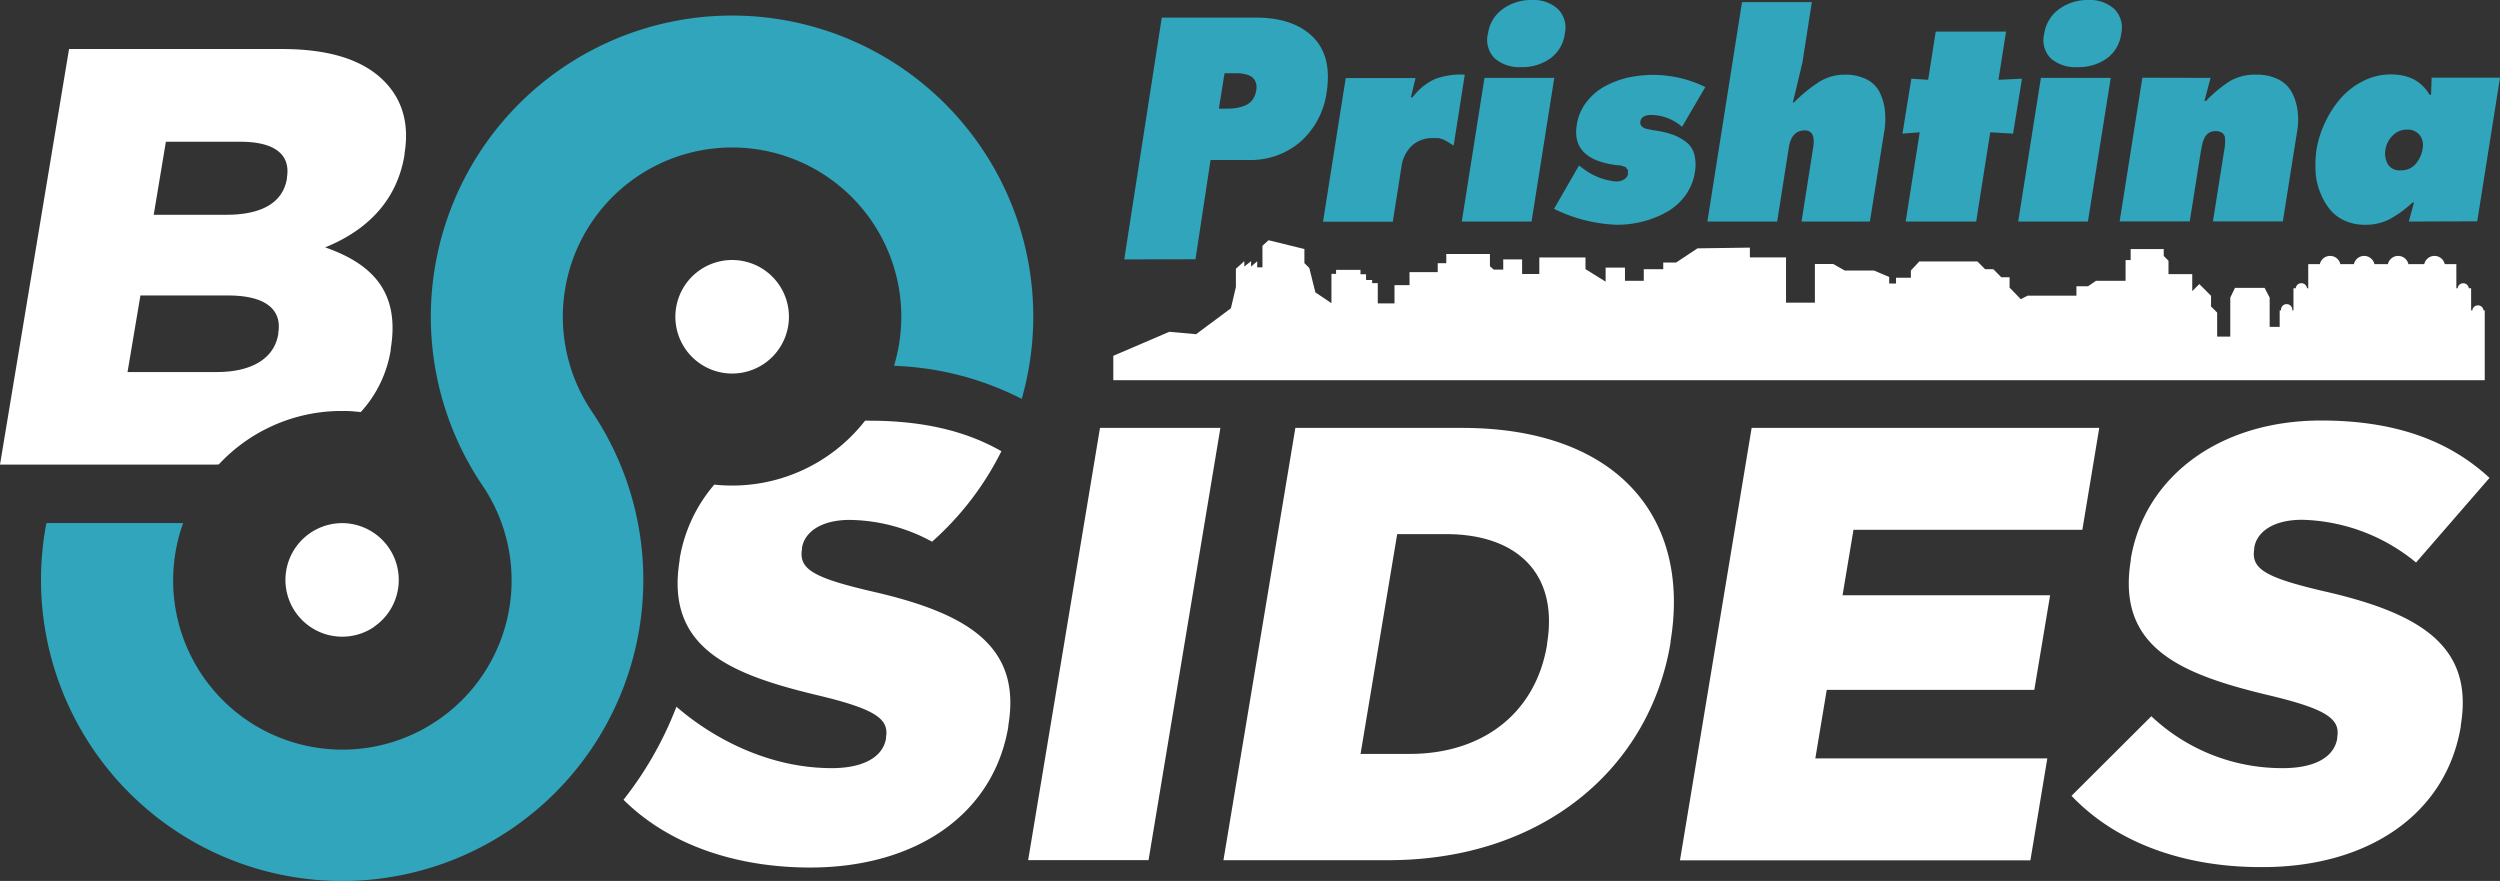
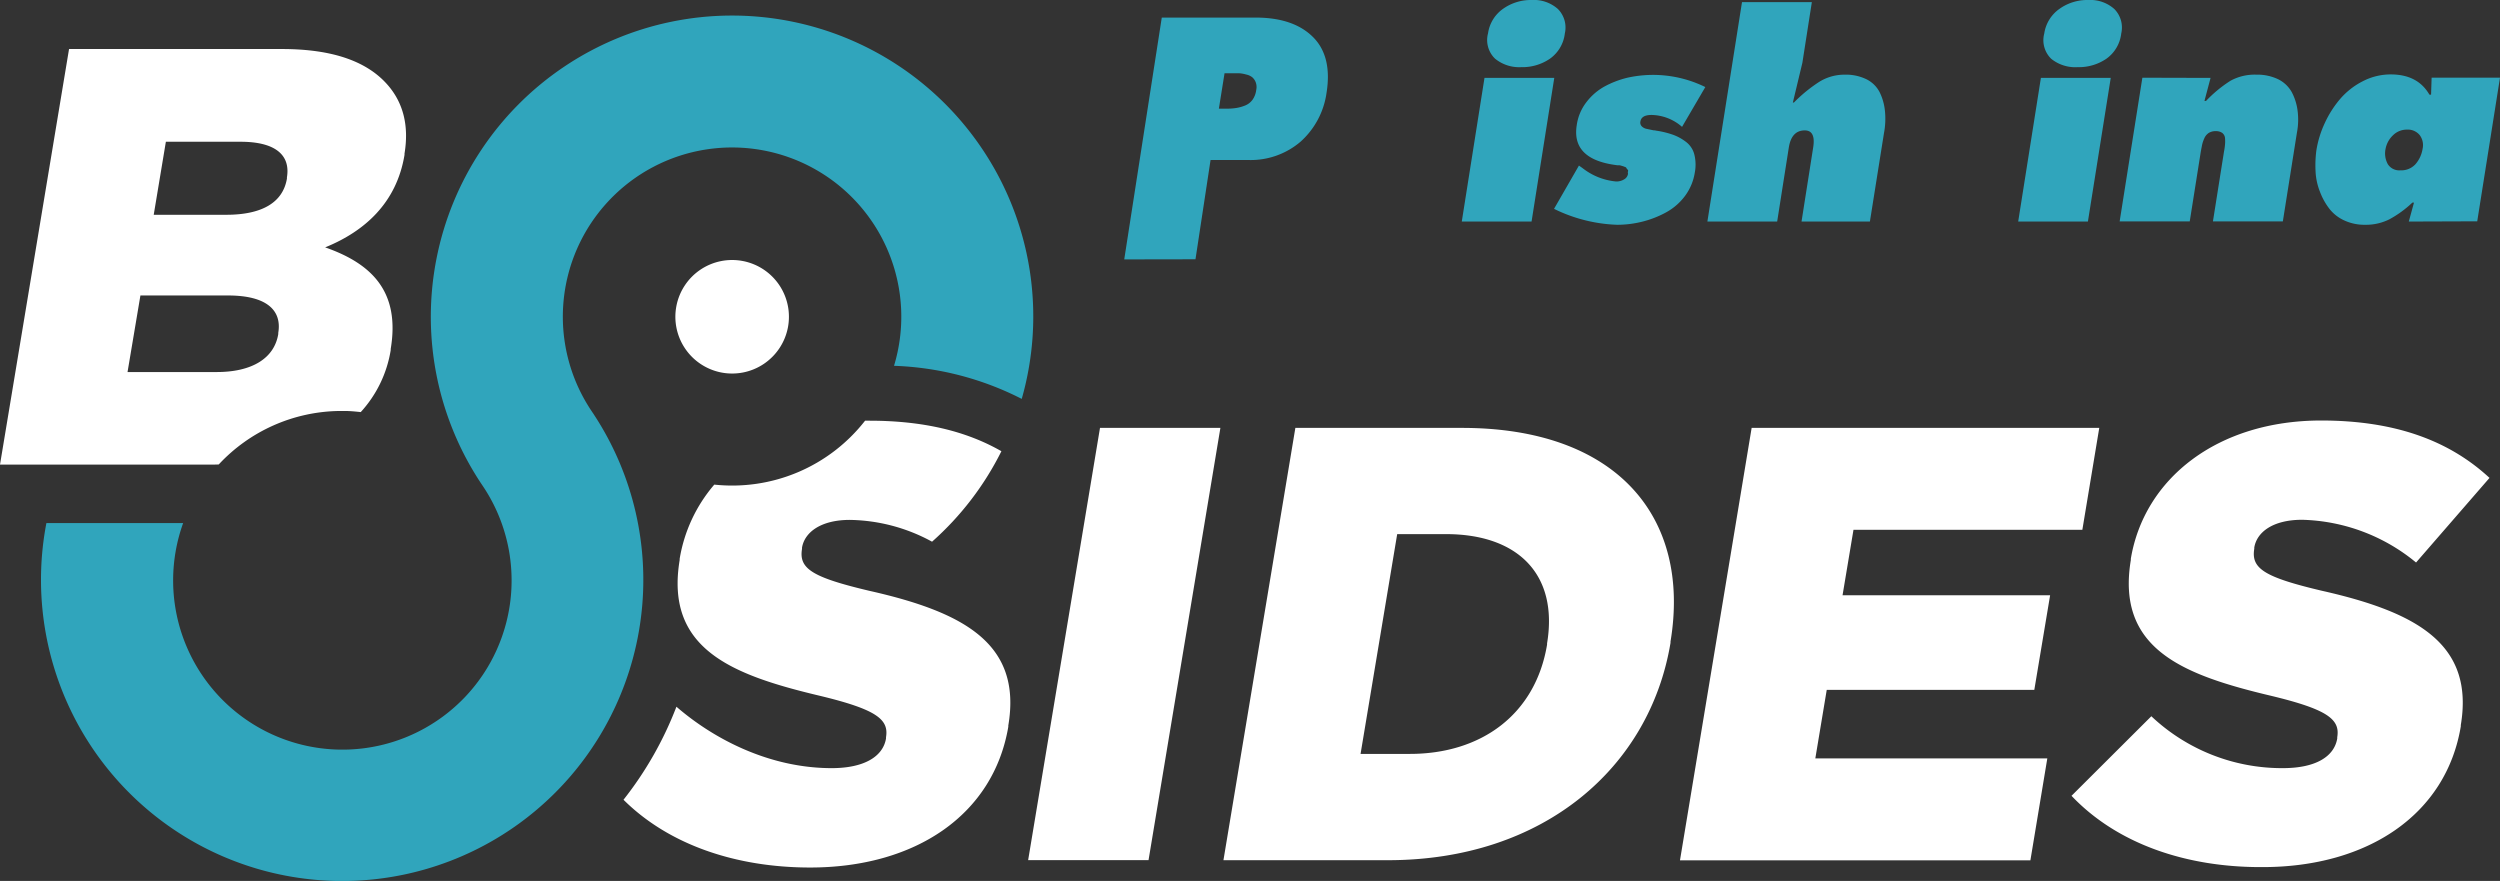
<svg xmlns="http://www.w3.org/2000/svg" viewBox="0 0 409.5 144.3">
  <rect x="0" y="0" width="409.5" height="144.3" fill="#333333" stroke="none" />
  <defs>
    <style>.cls-1{fill:#fff;}.cls-2{fill:#30a5bc;}</style>
  </defs>
  <g id="Layer_2" data-name="Layer 2">
    <g id="Layer_1-2" data-name="Layer 1">
      <path class="cls-1" d="M180.18,70.09H199.9l-11.77,70.8H168.41Zm32,0h27.31c25.29,0,37.53,14.56,34.14,35l0,.21c-3.4,20.43-20.79,35.6-46.27,35.6H200.4Zm18.74,53.4c11.73,0,20.59-6.47,22.49-17.9l0-.2c1.88-11.33-4.81-17.9-16.55-17.9h-8l-6,36Zm56-53.4h56.94l-2.77,16.69H303.6L301.81,97.5h34L333.22,113h-34l-1.87,11.23h38l-2.77,16.69H275.18Zm52.38,60.28,13.09-13.05a31.16,31.16,0,0,0,21.55,8.5c5.26,0,8.39-1.82,8.9-4.86l0-.2c.49-2.93-1.57-4.55-10.81-6.78-14.5-3.44-25.42-7.68-23-22.25l0-.2c2.19-13.15,14.19-22.65,31.18-22.65,12,0,20.91,3.23,27.57,9.4L395.75,92.14a30.47,30.47,0,0,0-18.66-7c-4.76,0-7.42,2-7.84,4.55l0,.2c-.54,3.24,1.65,4.65,11.09,6.88,15.7,3.54,24.94,8.8,22.74,22l0,.2c-2.4,14.46-15.26,23.06-32.46,23.06C358,142.1,346.73,138.16,339.33,130.37ZM35.83,76.08a27.47,27.47,0,0,1,19.69-8.76h1c.86,0,1.72.09,2.57.18A19.64,19.64,0,0,0,64,57.34l0-.19c1.54-9.24-2.94-13.91-10.74-16.63,6.46-2.62,11.71-7.29,13-15.16l0-.2c.77-4.66-.28-8.26-2.55-11-3.32-4-9-6.13-17.55-6.13H11.31L0,76.1H35.09ZM27.17,23.22H39.41c5.64,0,8.2,2.14,7.59,5.83l0,.2c-.67,4-4.2,5.93-9.93,5.93H25.18ZM23,48.4H37.36c6.32,0,8.84,2.43,8.22,6.12l0,.2c-.66,4-4.34,6.22-10.07,6.22H20.89ZM142.46,96.79c-9.44-2.23-11.63-3.64-11.09-6.88l0-.2c.42-2.53,3.09-4.55,7.84-4.55a28.85,28.85,0,0,1,13.46,3.57,49,49,0,0,0,11.36-14.82c-5.77-3.31-12.85-5-21.61-5l-.72,0A27.62,27.62,0,0,1,117,79.38a24.88,24.88,0,0,0-5.67,12.15l0,.2c-2.42,14.57,8.51,18.81,23,22.25,9.23,2.23,11.29,3.85,10.8,6.78l0,.2c-.5,3-3.64,4.86-8.9,4.86-10.24,0-19.36-4.8-25.43-10.06A58.37,58.37,0,0,1,102.13,131c7.4,7.36,18.39,11.1,30.58,11.1,17.19,0,30-8.6,32.45-23.06l0-.2C167.4,105.59,158.16,100.33,142.46,96.79Z" />
      <path class="cls-2" d="M160.83,24.31A49.34,49.34,0,0,0,79,79.48,27.72,27.72,0,1,1,30,85.68H7.6A49.33,49.33,0,1,0,96.94,67.39a27.72,27.72,0,1,1,49.5-7.47,49.64,49.64,0,0,1,20.92,5.42A49.2,49.2,0,0,0,160.83,24.31Z" />
-       <path class="cls-2" d="M184.15,42.49,190.3,2.88h15.38Q211.8,2.88,215,6c2.15,2.09,2.92,5.14,2.3,9.12a13.19,13.19,0,0,1-4.27,8.09,12.56,12.56,0,0,1-8.53,3h-6.21l-2.47,16.26ZM200.58,12l-.93,5.8h1.2a10,10,0,0,0,1.64-.11,6.77,6.77,0,0,0,1.44-.4,2.78,2.78,0,0,0,1.22-.93,3.46,3.46,0,0,0,.62-1.62,2.23,2.23,0,0,0-.09-1.28,2.05,2.05,0,0,0-.58-.82,2.46,2.46,0,0,0-1-.44A5.34,5.34,0,0,0,203,12l-1.25,0Z" />
-       <path class="cls-2" d="M239.93,12.23l-1.82,11.61-.33-.2-.31-.2-.29-.18-.31-.18c-.06,0-.15-.08-.29-.15a1,1,0,0,0-.31-.13l-.31-.09a1.42,1.42,0,0,0-.37-.09l-.38,0a2.77,2.77,0,0,0-.42,0,5,5,0,0,0-3.52,1.24,5.79,5.79,0,0,0-1.71,3.46l-1.42,9H216.71l3.72-23.53h11.43l-.75,3.15h.27a9.53,9.53,0,0,1,3.68-3A12.22,12.22,0,0,1,239.93,12.23Z" />
+       <path class="cls-2" d="M184.15,42.49,190.3,2.88h15.38Q211.8,2.88,215,6c2.15,2.09,2.92,5.14,2.3,9.12a13.19,13.19,0,0,1-4.27,8.09,12.56,12.56,0,0,1-8.53,3h-6.21l-2.47,16.26ZM200.58,12l-.93,5.8h1.2a10,10,0,0,0,1.64-.11,6.77,6.77,0,0,0,1.44-.4,2.78,2.78,0,0,0,1.22-.93,3.46,3.46,0,0,0,.62-1.62,2.23,2.23,0,0,0-.09-1.28,2.05,2.05,0,0,0-.58-.82,2.46,2.46,0,0,0-1-.44A5.34,5.34,0,0,0,203,12l-1.25,0" />
      <path class="cls-2" d="M239.44,36.29l3.72-23.53h11.43l-3.72,23.53Zm6.71-34.81A7.89,7.89,0,0,1,250.92,0a5.91,5.91,0,0,1,4.27,1.48,4.31,4.31,0,0,1,1.13,4,5.89,5.89,0,0,1-2.46,4.15A8,8,0,0,1,249.17,11a6.26,6.26,0,0,1-4.28-1.39,4.24,4.24,0,0,1-1.15-4.15A5.94,5.94,0,0,1,246.15,1.48Z" />
      <path class="cls-2" d="M254.55,34.21l4.08-7.09.62.44a10.44,10.44,0,0,0,5.49,2.17A2.45,2.45,0,0,0,266,29.4a1.26,1.26,0,0,0,.67-.95.6.6,0,0,1,0-.38.28.28,0,0,0-.09-.31.73.73,0,0,1-.18-.24q0-.09-.24-.18l-.29-.11-.31-.09a1.27,1.27,0,0,0-.33-.07,2,2,0,0,1-.33,0l-.34-.05q-7.17-1-6.29-6.51a7.93,7.93,0,0,1,1.58-3.77,9.51,9.51,0,0,1,3-2.59,15.53,15.53,0,0,1,3.72-1.42,19.37,19.37,0,0,1,12.76,1.53l-3.81,6.52a7.77,7.77,0,0,0-5-1.95c-1.09,0-1.7.35-1.82,1.06a.86.86,0,0,0,.22.8,1.54,1.54,0,0,0,.71.4l1.24.26a1.3,1.3,0,0,1,.4.05,14.61,14.61,0,0,1,2.79.68,7.93,7.93,0,0,1,2.13,1.18,3.74,3.74,0,0,1,1.33,2,6.89,6.89,0,0,1,.09,3A8.69,8.69,0,0,1,276,32.1a9.59,9.59,0,0,1-3.12,2.7A16.36,16.36,0,0,1,269,36.31a16.91,16.91,0,0,1-4.12.51A25.31,25.31,0,0,1,254.55,34.21Z" />
      <path class="cls-2" d="M279.67,36.29,285.34.35h11.44l-1.55,9.93-1.56,6.51h.18A24.13,24.13,0,0,1,298,13.4a7.82,7.82,0,0,1,4.17-1.17,7.68,7.68,0,0,1,3.59.77,4.87,4.87,0,0,1,2.12,2.09,8.93,8.93,0,0,1,.87,3.05,12.62,12.62,0,0,1-.16,3.7l-2.3,14.45H295.09L297,24.15q.44-2.79-1.38-2.79-2.16,0-2.61,2.79L291.1,36.29Z" />
-       <path class="cls-2" d="M328.59,5.18l-1.24,7.89,3.85-.18-1.46,9L326,21.67l-2.3,14.62H312.15l2.3-14.62-2.83.22,1.46-9,2.75.18,1.24-7.89Z" />
      <path class="cls-2" d="M330.58,36.29l3.72-23.53h11.44L342,36.29ZM337.3,1.48A7.86,7.86,0,0,1,342.06,0a5.91,5.91,0,0,1,4.27,1.48,4.31,4.31,0,0,1,1.13,4A5.89,5.89,0,0,1,345,9.64,8,8,0,0,1,340.31,11,6.28,6.28,0,0,1,336,9.64a4.24,4.24,0,0,1-1.15-4.15A6,6,0,0,1,337.3,1.48Z" />
      <path class="cls-2" d="M362.09,12.76l-1,3.77h.26a21.2,21.2,0,0,1,4-3.3,8.23,8.23,0,0,1,4.23-1,7.87,7.87,0,0,1,3.62.77,5.16,5.16,0,0,1,2.19,2.09,8.91,8.91,0,0,1,.95,3,11.49,11.49,0,0,1-.11,3.68l-2.3,14.49H362.48l1.82-11.48a10,10,0,0,0,.16-1.13,6.39,6.39,0,0,0,0-1,1.19,1.19,0,0,0-.46-.88,1.81,1.81,0,0,0-1.07-.29,2.13,2.13,0,0,0-1.13.29,2,2,0,0,0-.73.88,5.9,5.9,0,0,0-.35,1c-.06.28-.13.66-.22,1.13l-1.82,11.48H347.2l3.72-23.53Z" />
      <path class="cls-2" d="M394.56,36.29l.85-3.1h-.27a17.68,17.68,0,0,1-3.77,2.74,8.61,8.61,0,0,1-4,.89,7.82,7.82,0,0,1-3.37-.71,6.48,6.48,0,0,1-2.46-1.93A10.79,10.79,0,0,1,380,31.39a10.25,10.25,0,0,1-.71-3.3,19,19,0,0,1,.13-3.45,16.75,16.75,0,0,1,1.37-4.46,17,17,0,0,1,2.55-4,12.1,12.1,0,0,1,3.7-2.88,9.91,9.91,0,0,1,4.57-1.11q4.42,0,6.33,3.32h.27l.09-2.79H409.5l-3.73,23.53Zm-3.81-11.88a3.63,3.63,0,0,0,.38,2.49,2.22,2.22,0,0,0,2.06,1,3.14,3.14,0,0,0,2.46-1,5,5,0,0,0,1.17-2.52,2.75,2.75,0,0,0-.48-2.26,2.53,2.53,0,0,0-2.09-.89,3.21,3.21,0,0,0-2.3.95A4.1,4.1,0,0,0,390.75,24.41Z" />
      <path class="cls-1" d="M114.72,44.18a9.3,9.3,0,1,0,12.92,2.51A9.31,9.31,0,0,0,114.72,44.18Z" />
-       <path class="cls-1" d="M61.23,102.69a9.3,9.3,0,0,0-5-17h-.33a9.3,9.3,0,1,0,5.37,17Z" />
-       <path class="cls-1" d="M406.8,50.84a.92.92,0,0,0-1.83,0h-.2V47.22h-.38a.92.92,0,0,0-1.83,0h-.21V43.27h-1.9a1.72,1.72,0,0,0-3.36,0H394.5a1.72,1.72,0,0,0-3.36,0h-2.21a1.72,1.72,0,0,0-3.36,0h-2.22a1.72,1.72,0,0,0-3.36,0h-1.9v3.95h-.2a.93.93,0,0,0-1.85,0h-.37v3.62h-.19a.93.93,0,1,0-1.85,0h-.22v2.7h-1.64v-4.8l-.83-1.59h-4.85l-.77,1.59v6.39h-2.15V51.2l-1-1V48.45l-1.92-1.92-1.16,1.15V44.9h-3.89V42.71l-.78-.79V40.8H349v1.8h-.83V46h-4.85l-1.3.89h-1.9v1.54h-8L331,49l-1.83-1.89V45.42h-1.35l-1.31-1.32h-1.34l-1.27-1.27h-9.52L313,44.31v1.18h-2.43v.95h-1.12V45.37l-2.49-1.06h-4.79l-1.89-1.07h-3v6.34l-4.73,0V42.16h-5.92v-1.6l-8.58.12L274.55,43h-2.11V44.1h-3.19V46h-3.08V43.83H263v2.3l-3.3-2.05V42.17h-7.56v2.71h-2.82V42.49h-3.09v1.67h-1.56l-.62-.55v-2l-7.15,0v1.5H235.5v1.47l-4.62,0v2.12h-2.46v3l-2.74,0V46.38l-.92,0v-.52h-1v-.94h-.91v-.72l-4,0v.66h-.76v4.8l-2.63-1.77-1-4-.8-.79V40.79l-5.87-1.44-1,.9v3.54l-.86,0v-1l-1,.88v-.89l-1.11.87v-.87l-1.38,1.24v3l-.82,3.48-5.7,4.24-4.39-.39-9.17,3.93v4H407V50.84Z" />
    </g>
  </g>
</svg>